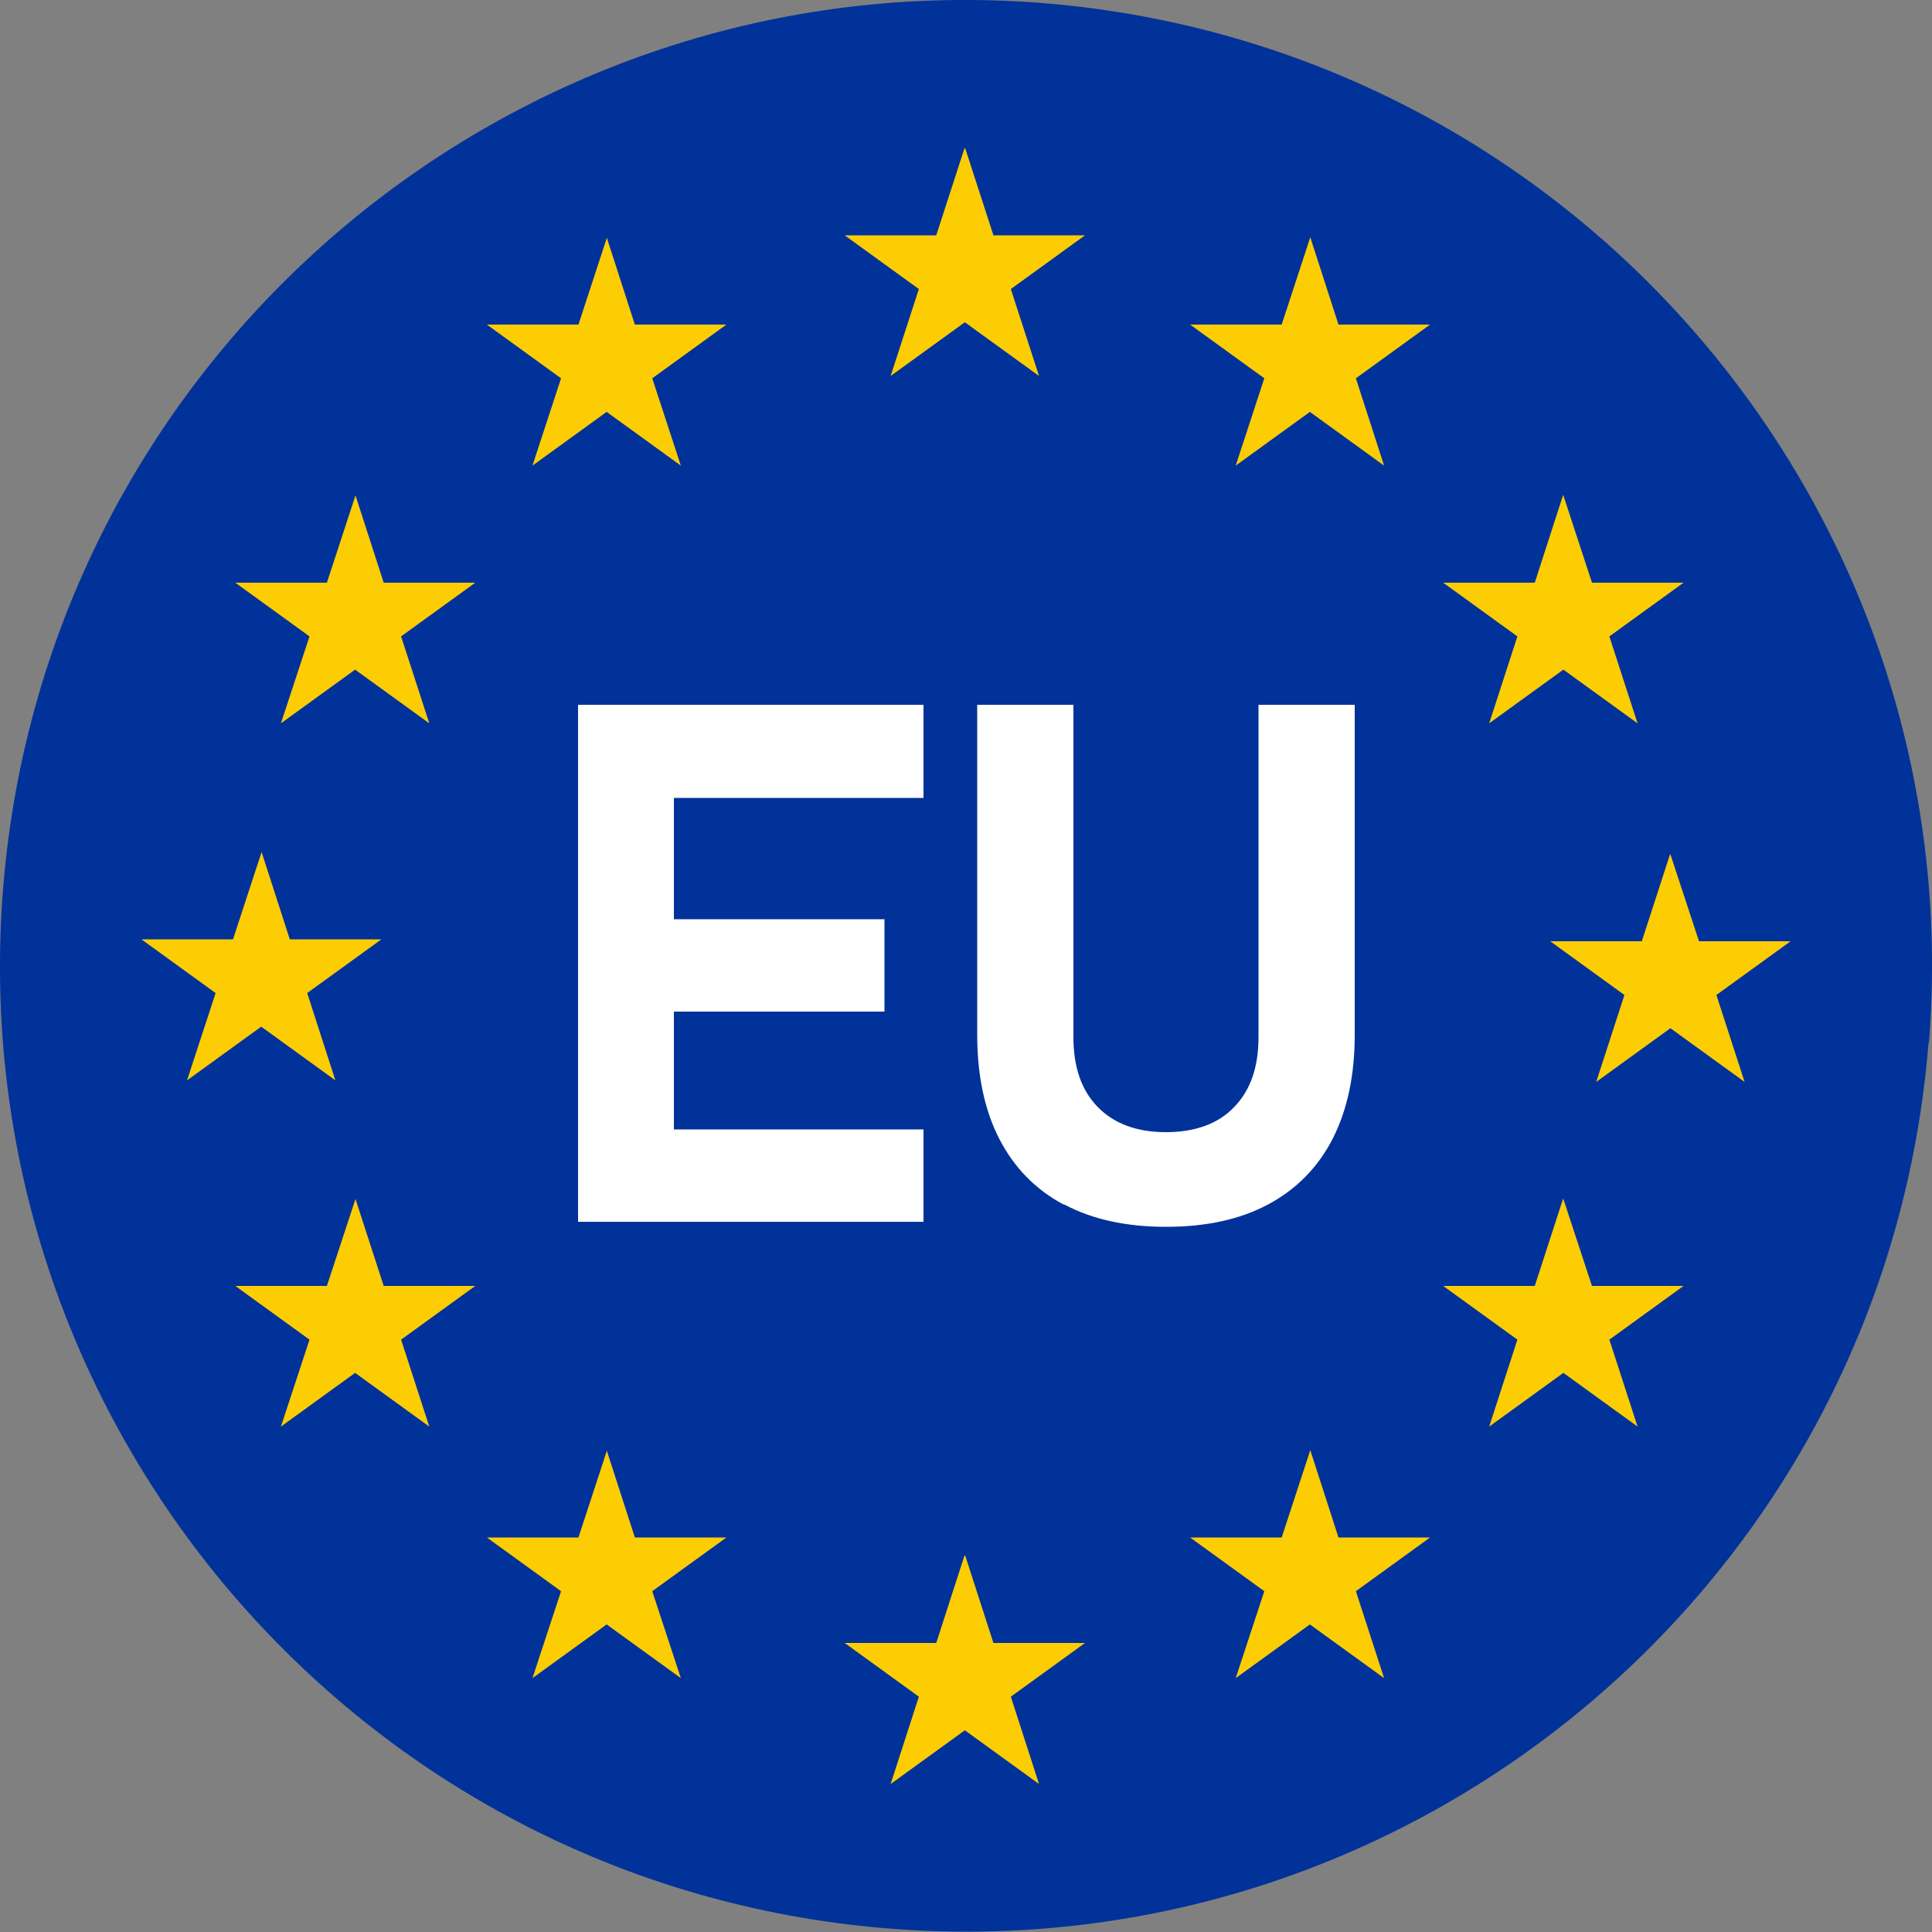
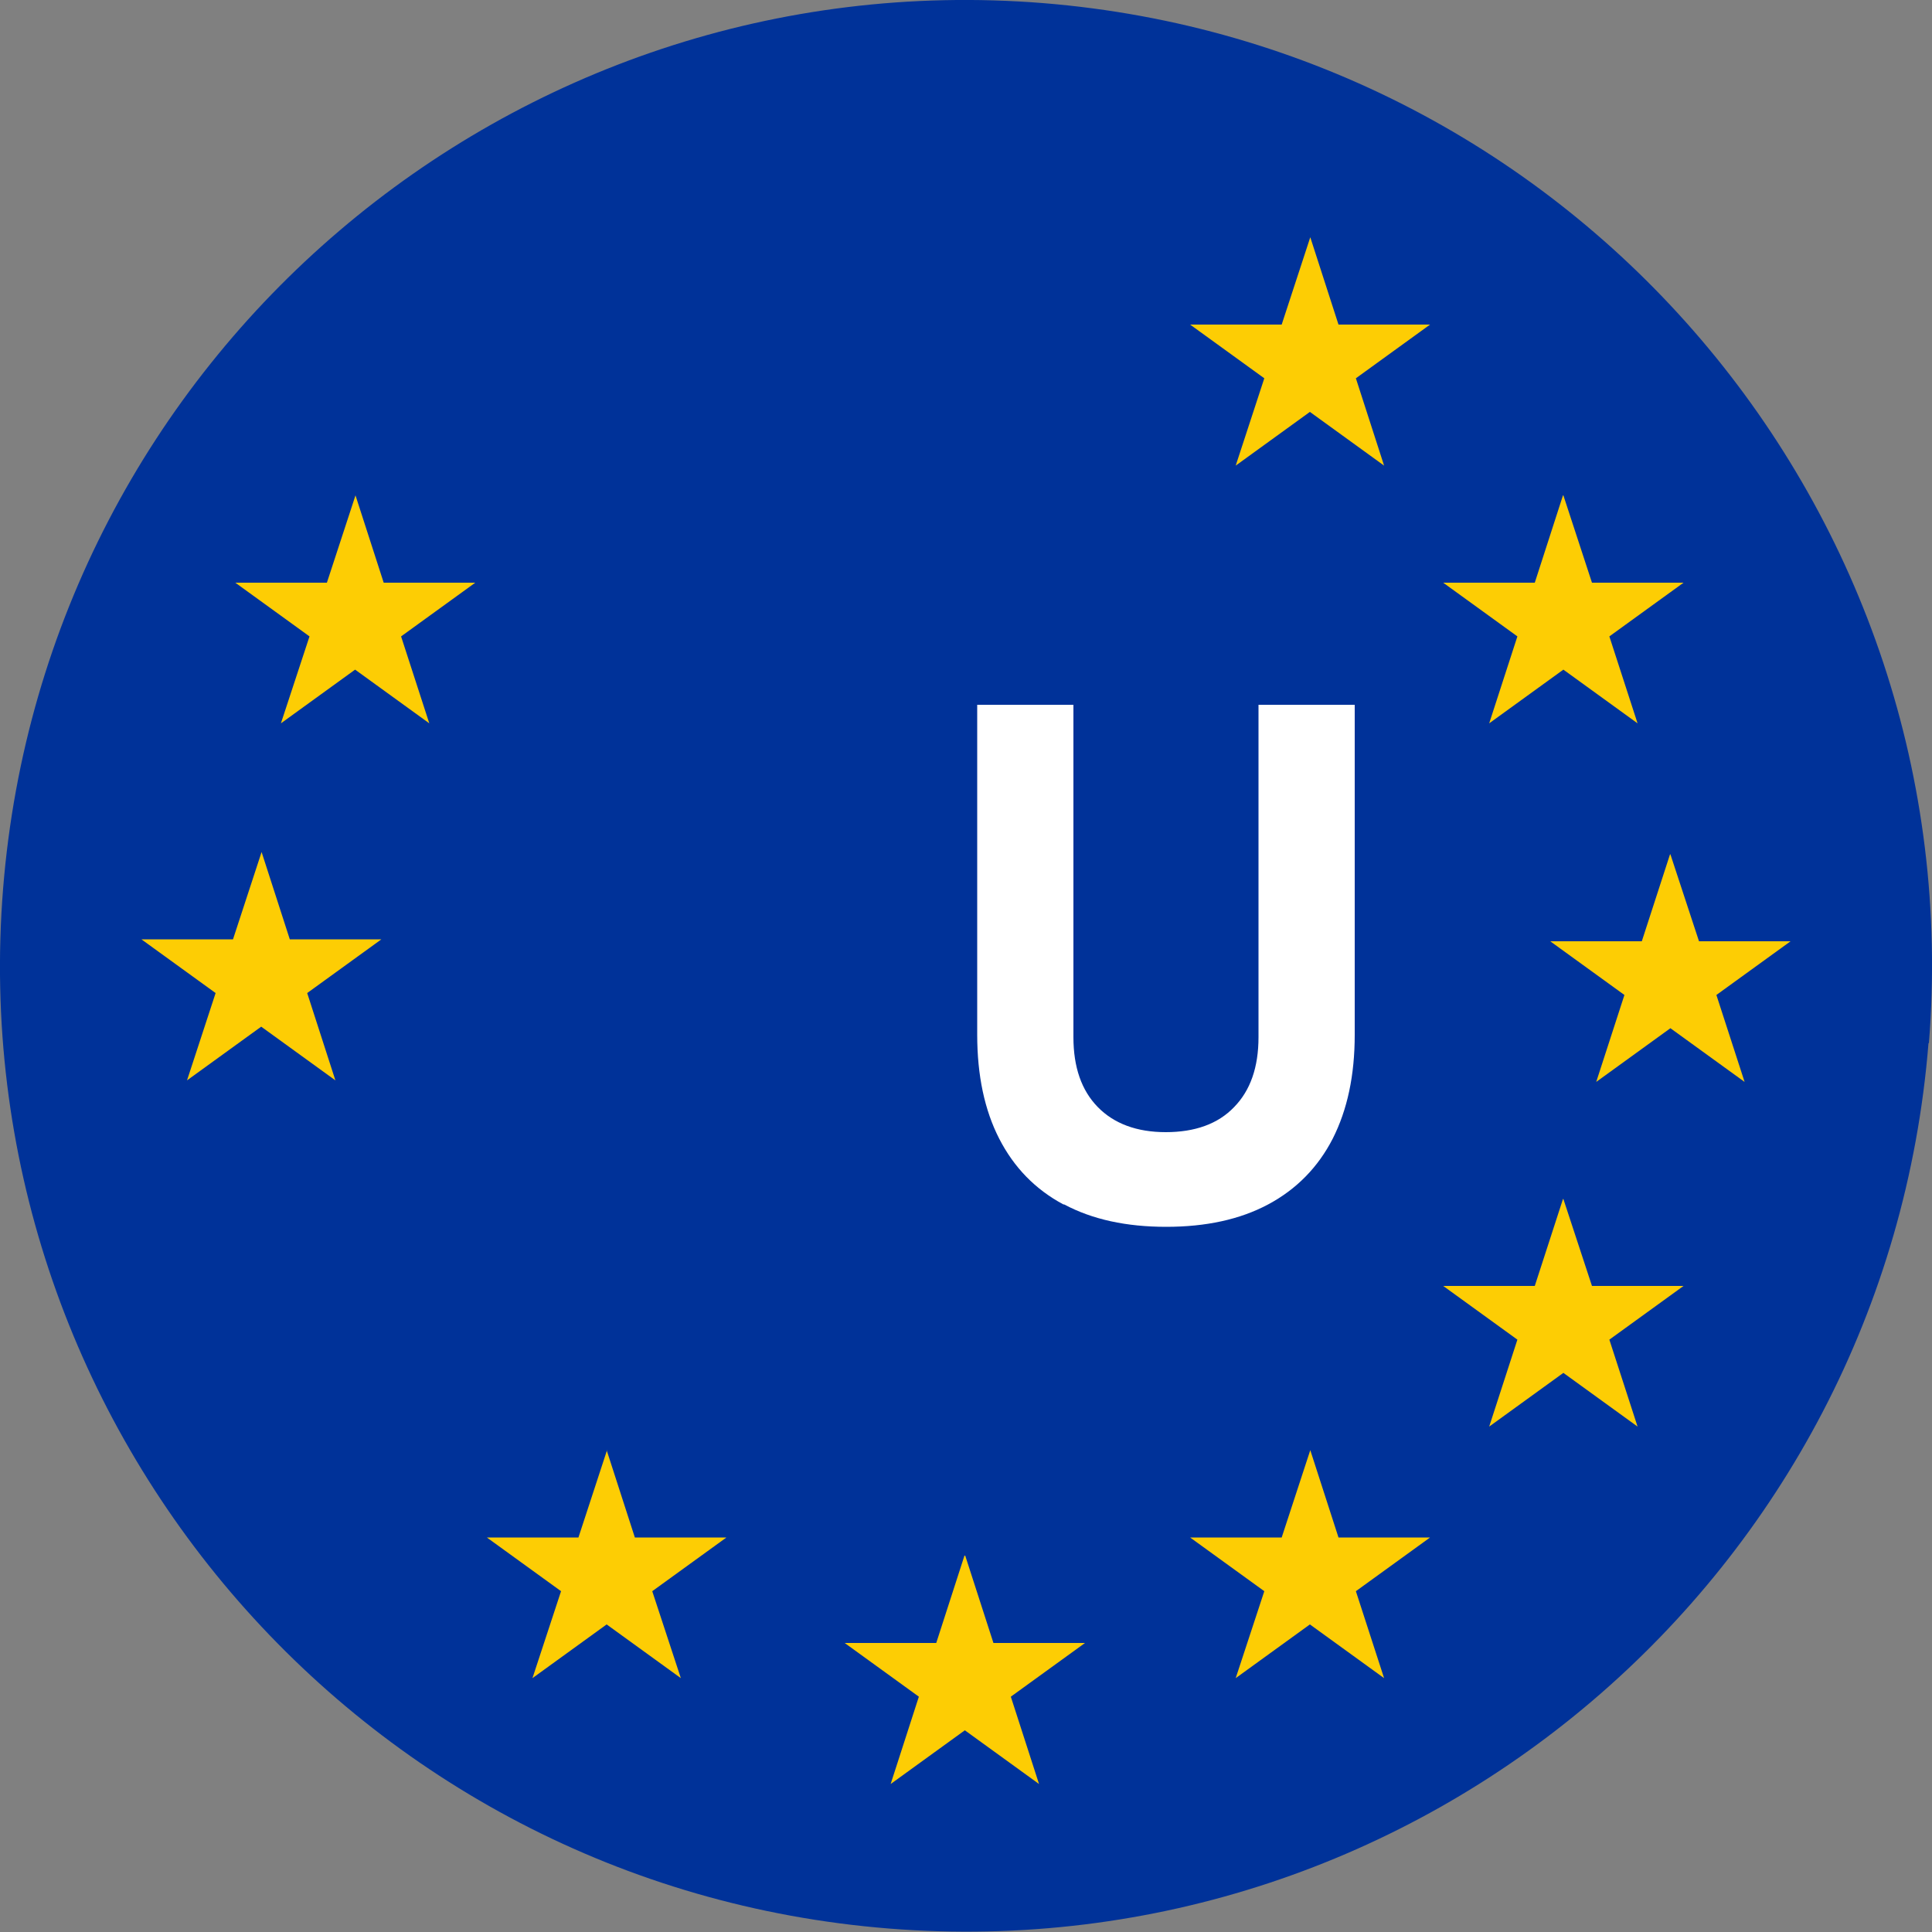
<svg xmlns="http://www.w3.org/2000/svg" id="Layer_1" viewBox="0 0 50 50">
  <rect x="0" y="0" width="50" height="50" fill="#808080" stroke="none" />
  <defs>
    <style>.cls-1{fill:#fff;}.cls-2{fill:#003299;}.cls-3{fill:#fdcd04;}.cls-4{clip-path:url(#clippath);}.cls-5{fill:none;}</style>
    <clipPath id="clippath">
      <rect class="cls-5" width="50" height="50" />
    </clipPath>
  </defs>
  <g class="cls-4">
    <g>
      <path class="cls-2" d="M49.92,27C51.02,13.24,40.76,1.19,26.99,.08,13.23-1.02,1.18,9.24,.08,23c-1.1,13.76,9.16,25.81,22.92,26.91,13.76,1.1,25.81-9.16,26.91-22.92Z" />
-       <path class="cls-3" d="M24.98,3.84l.73,2.25h2.37l-1.92,1.39,.73,2.25-1.92-1.39-1.92,1.39,.73-2.25-1.92-1.39h2.37l.73-2.25Z" />
      <path class="cls-3" d="M24.98,40.26l.73,2.26h2.37l-1.92,1.39,.73,2.26-1.92-1.39-1.92,1.39,.73-2.26-1.92-1.39h2.37l.73-2.26Z" />
      <path class="cls-3" d="M43.23,22.11l.74,2.25h2.37l-1.92,1.39,.73,2.25-1.92-1.39-1.92,1.39,.73-2.25-1.92-1.39h2.37l.73-2.25Z" />
      <path class="cls-3" d="M6.77,22.05l.73,2.26h2.37l-1.92,1.39,.73,2.26-1.92-1.39-1.92,1.39,.74-2.26-1.92-1.39h2.37l.74-2.26Z" />
      <path class="cls-3" d="M9.2,12.82l.73,2.26h2.37l-1.92,1.39,.73,2.25-1.92-1.39-1.92,1.39,.74-2.25-1.92-1.39h2.37l.74-2.26Z" />
-       <path class="cls-3" d="M15.7,6.14l.73,2.26h2.37l-1.92,1.39,.74,2.26-1.92-1.39-1.92,1.39,.74-2.26-1.92-1.39h2.37l.74-2.26Z" />
      <path class="cls-3" d="M40.46,12.82l.74,2.26h2.37l-1.92,1.39,.73,2.25-1.92-1.39-1.92,1.39,.73-2.25-1.92-1.39h2.37l.73-2.26Z" />
      <path class="cls-3" d="M33.91,6.14l.73,2.26h2.37l-1.92,1.39,.73,2.26-1.92-1.39-1.92,1.39,.74-2.26-1.92-1.39h2.37l.74-2.26Z" />
-       <path class="cls-3" d="M9.2,31.03l.73,2.25h2.37l-1.92,1.39,.73,2.25-1.92-1.39-1.92,1.39,.74-2.25-1.92-1.39h2.37l.74-2.25Z" />
      <path class="cls-3" d="M15.7,37.53l.73,2.26h2.37l-1.92,1.39,.74,2.25-1.92-1.39-1.92,1.39,.74-2.25-1.92-1.39h2.37l.74-2.26Z" />
      <path class="cls-3" d="M40.46,31.03l.74,2.25h2.37l-1.92,1.39,.73,2.25-1.92-1.39-1.92,1.39,.73-2.25-1.92-1.39h2.37l.73-2.25Z" />
      <path class="cls-3" d="M33.91,37.53l.73,2.26h2.37l-1.92,1.39,.73,2.25-1.92-1.39-1.92,1.39,.74-2.25-1.92-1.39h2.37l.74-2.26Z" />
-       <path class="cls-1" d="M23.9,20.63v-2.39H14.96v13.38h8.94v-2.39h-6.46v-3.05h5.45v-2.39h-5.45v-3.14h6.46Z" />
      <path class="cls-1" d="M27.52,31.17c-.73-.39-1.28-.96-1.66-1.7-.38-.74-.57-1.64-.57-2.69v-8.54h2.49v8.6c0,.78,.21,1.38,.63,1.81,.42,.43,1.01,.65,1.76,.65s1.35-.21,1.77-.65c.42-.43,.63-1.03,.63-1.81v-8.6h2.49v8.54c0,1.05-.19,1.94-.57,2.69-.38,.74-.94,1.31-1.67,1.7-.73,.39-1.61,.58-2.64,.58s-1.91-.19-2.64-.58h0Z" />
    </g>
  </g>
</svg>